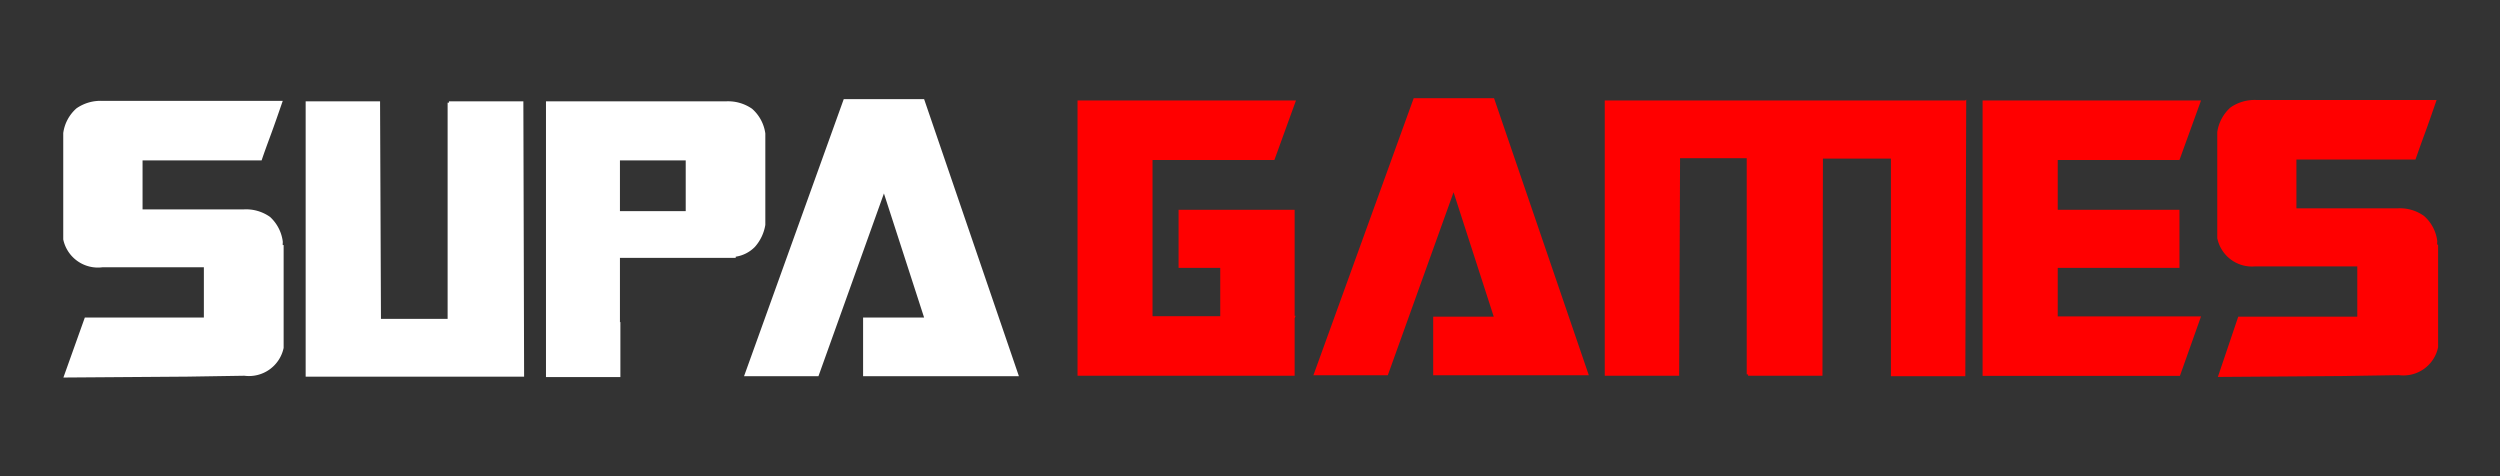
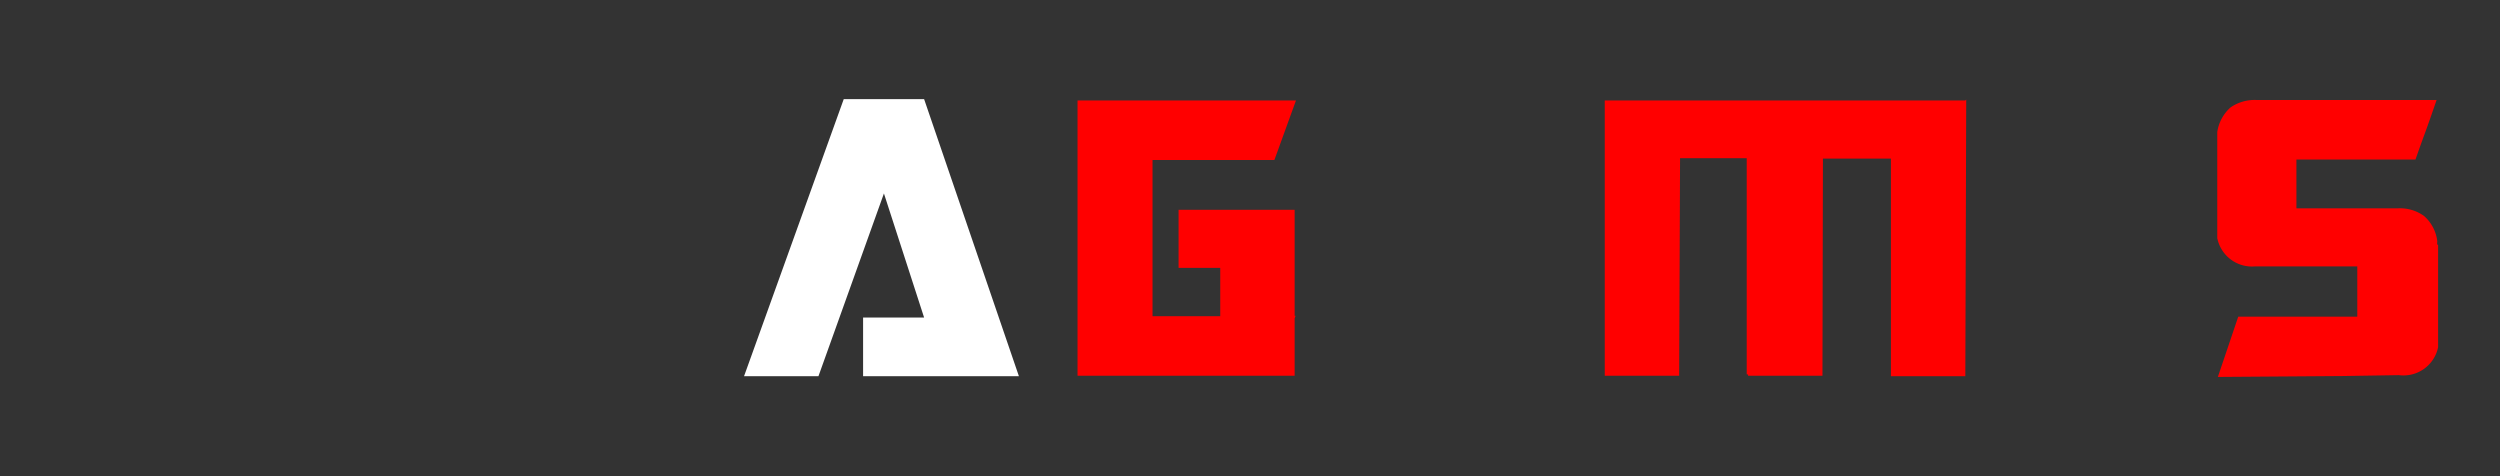
<svg xmlns="http://www.w3.org/2000/svg" id="Layer_1" data-name="Layer 1" viewBox="0 0 168 32">
  <rect x="0" y="0" width="168" height="32" fill="#333333" stroke="none" />
  <defs>
    <style>.cls-1{fill:#fff;}.cls-2{fill:red;}</style>
  </defs>
-   <path class="cls-1" d="M5.7,21.34h8l0-3.38H6.89a2.38,2.38,0,0,1-2.64-1.87c0-.32,0-.65,0-1s0-.69,0-1h0V8.94a2.69,2.69,0,0,1,.89-1.66,2.82,2.82,0,0,1,1.75-.5H19c-.3.87-.56,1.62-.8,2.27s-.45,1.22-.62,1.73v0h-3v0h-5v3.29l6.82,0a2.78,2.78,0,0,1,1.75.51A2.71,2.71,0,0,1,19,16.21a.69.69,0,0,1,0,.13.66.66,0,0,0,0,.13h.06v6.91a2.38,2.38,0,0,1-2.64,1.87l-3.83.06v0l-8.33.06Z" />
-   <path class="cls-1" d="M35.22,25.31H20.54V6.81h5l.06,14.62h4.48V6.9h.09V6.81h5Z" />
-   <path class="cls-1" d="M41.69,21.63v3.71h-5V6.81l12.1,0a2.82,2.82,0,0,1,1.75.5,2.69,2.69,0,0,1,.89,1.66v6.14a2.93,2.93,0,0,1-.7,1.48,2.28,2.28,0,0,1-1.29.66v.08H41.66v4.33Zm4.39-7.44V10.78H41.66v3.41Z" />
  <path class="cls-1" d="M56.7,6.66h5.4l6.37,18.62H58V21.34H62.1L59.4,13,55,25.28h-5Z" />
  <path class="cls-2" d="M77.45,18.79v2.46H82V18H79.2V14.1H87v7.12h.06L87,21.4v3.85H72.41V6.75H87.09l-1.45,4H77.45v2.46h0v5.61Z" />
-   <path class="cls-2" d="M95,6.6h5.4l6.37,18.62H96.31V21.28h4.07l-2.7-8.36-4.42,12.3h-5Z" />
  <path class="cls-2" d="M122.47,25.25h-5v-.09h-.09V10.63h-4.48l-.06,14.62h-5V6.75l24.23,0,.06-.06h0l0,.09-.06,18.5h-5l0-13.91h0v-.71H122.5Z" />
-   <path class="cls-2" d="M133.23,6.75h14.68l-1.45,4h-8.18V14.1h8.18V18h-8.18v3.26l9.63,0-1.42,4H133.23Z" />
  <path class="cls-2" d="M150.41,21.28h8l0-3.38h-6.85A2.38,2.38,0,0,1,149,16c0-.32,0-.65,0-1s0-.69,0-1h0V8.88a2.74,2.74,0,0,1,.89-1.66,2.84,2.84,0,0,1,1.75-.5h12.1c-.3.87-.56,1.62-.8,2.27s-.44,1.22-.62,1.73v0h-3v0h-5V14l6.82,0a2.76,2.76,0,0,1,1.75.51,2.66,2.66,0,0,1,.89,1.66.62.62,0,0,1,0,.13.78.78,0,0,0,0,.14h.06v6.9a2.38,2.38,0,0,1-2.64,1.87l-3.82.06v0l-8.34.06Z" />
</svg>